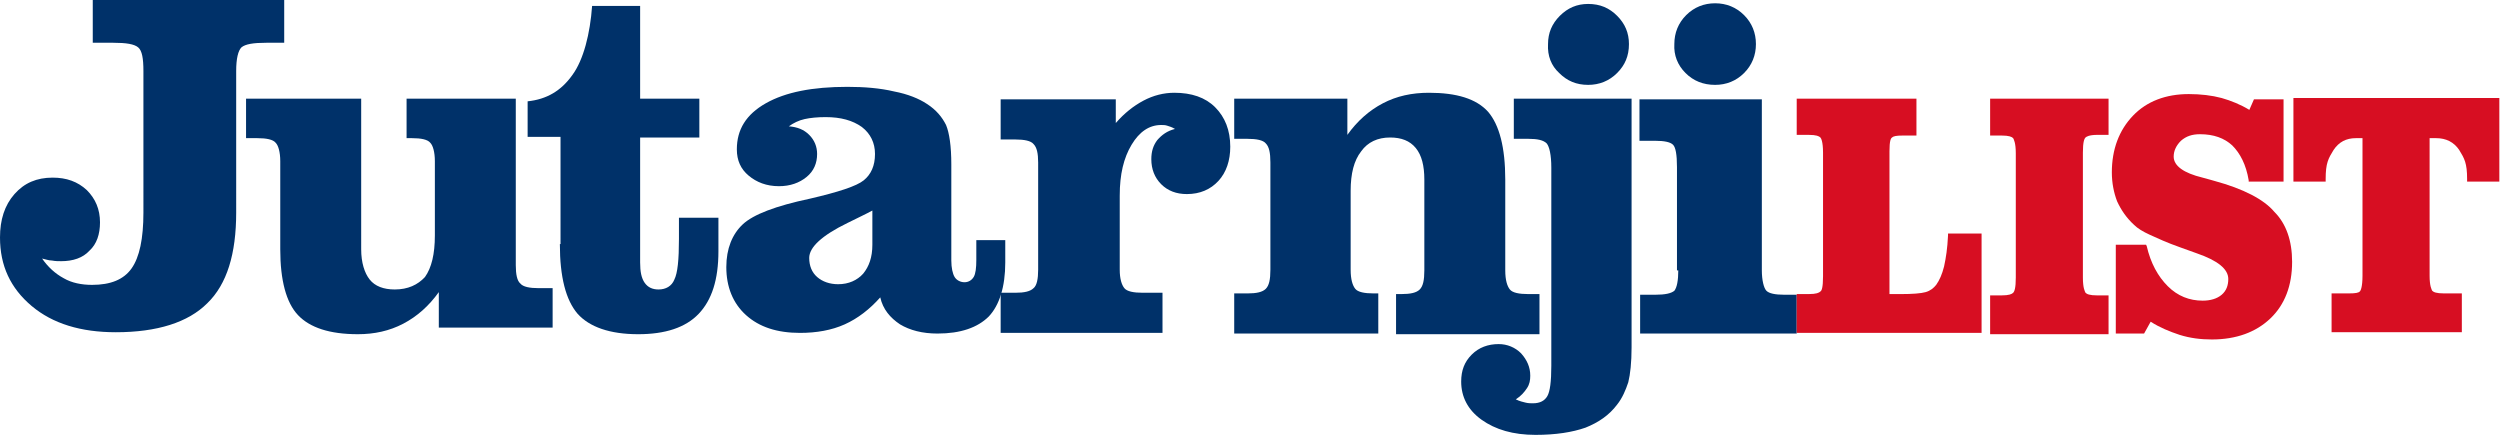
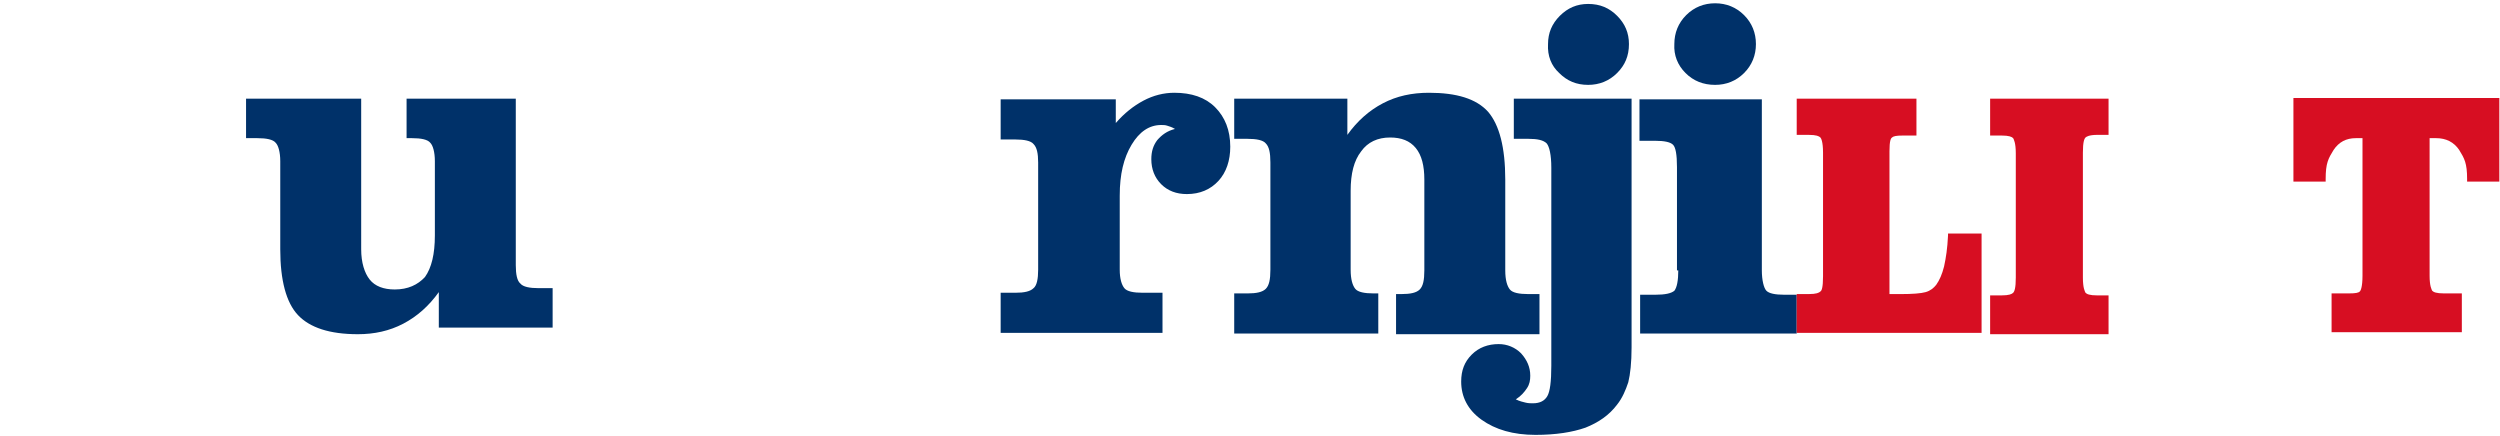
<svg xmlns="http://www.w3.org/2000/svg" version="1.1" id="Layer_1" x="0px" y="0px" viewBox="0 0 380 66.2" enable-background="new 0 0 380 66.2" xml:space="preserve">
-   <path fill="#003169" d="M21.8,32.3c0,4-0.6,6.8-1.8,8.5c-1.2,1.7-3.2,2.5-6,2.5c-1.6,0-3.1-0.3-4.3-1c-1.3-0.7-2.4-1.7-3.3-3  c0.5,0.1,1,0.3,1.5,0.3c0.5,0.1,1,0.1,1.4,0.1c1.8,0,3.3-0.5,4.3-1.6c1.1-1,1.6-2.5,1.6-4.3c0-2-0.7-3.6-2-4.9  c-1.4-1.3-3.1-1.9-5.2-1.9c-2.4,0-4.3,0.8-5.8,2.5C0.7,31.2,0,33.4,0,36.1c0,4.3,1.6,7.7,4.8,10.4c3.2,2.7,7.5,4,12.8,4  c6.3,0,11-1.5,13.9-4.4c3-2.9,4.4-7.5,4.4-13.8V10.8c0-1.9,0.3-3.1,0.8-3.6c0.6-0.5,1.8-0.7,3.8-0.7h2.7V0H14.1v6.5h3.1  c2,0,3.2,0.2,3.8,0.7c0.6,0.5,0.8,1.7,0.8,3.6V32.3z" />
  <path fill="#003169" d="M61.8,15v6h0.8c1.4,0,2.4,0.2,2.8,0.7c0.4,0.4,0.7,1.4,0.7,2.8v11.3c0,2.8-0.5,4.9-1.5,6.3  C63.5,43.3,62,44,60,44c-1.7,0-3-0.5-3.8-1.5c-0.8-1-1.3-2.6-1.3-4.6V15H37.4v6h1.7c1.4,0,2.4,0.2,2.8,0.7c0.4,0.4,0.7,1.4,0.7,2.8  v13.4c0,4.7,0.9,8.1,2.7,10c1.8,1.9,4.8,2.9,9.1,2.9c2.5,0,4.8-0.5,6.9-1.6c2.1-1.1,3.9-2.7,5.4-4.8v5.4h17.3v-6h-2.1  c-1.4,0-2.4-0.2-2.8-0.7c-0.5-0.4-0.7-1.4-0.7-2.8V15H61.8z" />
-   <path fill="#003169" d="M85.1,37.1c0,5,0.9,8.5,2.7,10.6c1.8,2,4.9,3.1,9.2,3.1c4.1,0,7.2-1,9.2-3.1c2-2.1,3-5.2,3-9.5v-5.1h-6v3.2  c0,3.2-0.2,5.2-0.7,6.2c-0.4,1-1.3,1.5-2.4,1.5c-0.9,0-1.6-0.3-2.1-1c-0.5-0.7-0.7-1.7-0.7-3.1v-19h9V15h-9V0.9h-7.3  c-0.3,4.2-1.3,8.2-3,10.5c-1.7,2.4-3.9,3.7-6.8,4v5.4h5V37.1z" />
-   <path fill="#003169" d="M132.6,37.2c0,1.9-0.5,3.3-1.4,4.4c-0.9,1-2.2,1.6-3.8,1.6c-1.3,0-2.4-0.4-3.2-1.1c-0.8-0.7-1.2-1.7-1.2-2.9  c0-1.6,1.9-3.4,5.8-5.3c1.6-0.8,2.9-1.4,3.8-1.9V37.2z M136.8,49.3c1.5,0.9,3.4,1.4,5.7,1.4c3.5,0,6.1-0.9,7.8-2.6  c1.6-1.7,2.5-4.5,2.5-8.2v-3.4h-4.4v3c0,1.2-0.1,2.1-0.4,2.6c-0.3,0.5-0.8,0.8-1.4,0.8s-1.2-0.3-1.5-0.8c-0.3-0.5-0.5-1.4-0.5-2.5  V26v-1c0-2.8-0.3-4.8-0.8-6c-0.6-1.2-1.5-2.3-2.9-3.2c-1.2-0.8-2.9-1.5-5-1.9c-2.1-0.5-4.5-0.7-7.1-0.7c-5.3,0-9.4,0.8-12.4,2.5  c-3,1.7-4.4,4-4.4,7c0,1.7,0.6,3,1.8,4c1.2,1,2.7,1.6,4.6,1.6c1.7,0,3.1-0.5,4.2-1.4c1.1-0.9,1.6-2.1,1.6-3.5c0-1.1-0.4-2.1-1.2-2.9  c-0.8-0.8-1.8-1.2-3.1-1.3c0.7-0.5,1.5-0.9,2.4-1.1c0.9-0.2,2-0.3,3.2-0.3c2.3,0,4.1,0.5,5.5,1.5c1.3,1,2,2.4,2,4.1  c0,1.8-0.6,3.1-1.7,4c-1.1,0.9-3.9,1.8-8.2,2.8c-5.2,1.1-8.6,2.4-10.2,3.9c-1.6,1.5-2.5,3.7-2.5,6.5c0,3,1,5.5,3,7.3  c2,1.8,4.7,2.7,8.2,2.7c2.5,0,4.8-0.4,6.8-1.3c2-0.9,3.8-2.3,5.4-4.1C134.2,47,135.3,48.3,136.8,49.3" />
  <path fill="#003169" d="M230.1,15v6.1h2.2c1.4,0,2.3,0.2,2.8,0.7c0.4,0.5,0.7,1.7,0.7,3.7v30.1c0,2.4-0.2,3.9-0.6,4.6  c-0.4,0.7-1.1,1.1-2.2,1.1c-0.3,0-0.7,0-1.1-0.1c-0.4-0.1-0.9-0.2-1.5-0.5c0.8-0.5,1.3-1.1,1.7-1.7c0.4-0.6,0.5-1.2,0.5-1.9  c0-1.3-0.5-2.4-1.4-3.4c-0.9-0.9-2.1-1.4-3.4-1.4c-1.6,0-3,0.5-4.1,1.6c-1.1,1.1-1.6,2.4-1.6,4.1c0,2.3,1,4.3,3.1,5.8  c2.1,1.5,4.8,2.3,8.2,2.3c3.1,0,5.6-0.4,7.6-1.1c2-0.8,3.6-1.9,4.8-3.5c0.8-1,1.3-2.2,1.7-3.4c0.3-1.2,0.5-3,0.5-5.3V15H230.1z   M237,11.1c1.2,1.2,2.6,1.8,4.4,1.8c1.7,0,3.2-0.6,4.4-1.8c1.2-1.2,1.8-2.6,1.8-4.4c0-1.7-0.6-3.1-1.8-4.3c-1.2-1.2-2.6-1.8-4.4-1.8  c-1.7,0-3.1,0.6-4.3,1.8c-1.2,1.2-1.8,2.6-1.8,4.3C235.2,8.5,235.8,10,237,11.1" />
  <path fill="#003169" d="M256.2,11.1c1.2,1.2,2.7,1.8,4.5,1.8c1.7,0,3.2-0.6,4.4-1.8c1.2-1.2,1.8-2.7,1.8-4.4c0-1.7-0.6-3.2-1.8-4.4  c-1.2-1.2-2.7-1.8-4.4-1.8c-1.7,0-3.2,0.6-4.4,1.8c-1.2,1.2-1.8,2.7-1.8,4.4C254.4,8.4,255,9.9,256.2,11.1 M255.1,41.1  c0,1.5-0.2,2.6-0.6,3.1c-0.5,0.4-1.4,0.6-2.9,0.6h-2.3l0,5.9h23.8l0-5.9h-1.9c-1.4,0-2.3-0.2-2.7-0.6c-0.4-0.4-0.7-1.6-0.7-3.1v-26  h-18.6v6.3h2.4c1.4,0,2.3,0.2,2.7,0.6c0.4,0.4,0.6,1.5,0.6,3.4v0.4V41.1z" />
  <path fill="#003169" d="M209.5,50.7v-6.1h-0.7c-1.4,0-2.4-0.2-2.8-0.7c-0.4-0.5-0.7-1.4-0.7-2.9V29c0-2.6,0.5-4.6,1.6-6  c1-1.4,2.5-2.1,4.4-2.1c1.7,0,3,0.5,3.9,1.6c0.9,1.1,1.3,2.7,1.3,4.8v13.8c0,1.5-0.2,2.4-0.7,2.9c-0.5,0.5-1.4,0.7-2.8,0.7h-0.8v6.1  h21.8v-6.1h-1.7c-1.4,0-2.4-0.2-2.8-0.7c-0.4-0.5-0.7-1.4-0.7-2.9V27.3c0-4.9-0.9-8.3-2.6-10.3c-1.8-2-4.8-2.9-9-2.9  c-2.6,0-4.9,0.5-7,1.6c-2.1,1.1-3.9,2.7-5.4,4.8v-5.5h-17.2v6.1h2c1.4,0,2.4,0.2,2.8,0.7c0.5,0.5,0.7,1.4,0.7,2.9v16.3  c0,1.5-0.2,2.4-0.7,2.9c-0.5,0.5-1.4,0.7-2.8,0.7h-2v6.1H209.5z" />
  <path fill="#003169" d="M176.7,50.6v-6.1h-3c-1.4,0-2.4-0.2-2.8-0.7c-0.4-0.5-0.7-1.4-0.7-2.8V29.7c0-3.2,0.6-5.7,1.8-7.7  c1.2-2,2.7-3,4.5-3c0.3,0,0.6,0,0.9,0.1c0.3,0.1,0.7,0.2,1.2,0.5c-1.2,0.3-2,0.9-2.7,1.7c-0.6,0.8-0.9,1.7-0.9,2.9  c0,1.5,0.5,2.8,1.5,3.8c1,1,2.3,1.5,3.9,1.5c2,0,3.6-0.7,4.8-2c1.2-1.3,1.8-3.1,1.8-5.2c0-2.5-0.8-4.5-2.3-6  c-1.5-1.5-3.6-2.2-6.2-2.2c-1.6,0-3.2,0.4-4.7,1.2c-1.5,0.8-2.9,1.9-4.2,3.4v-3.6h-17.5v6.1h2.2c1.4,0,2.4,0.2,2.8,0.7  c0.5,0.5,0.7,1.4,0.7,2.8V41c0,1.4-0.2,2.4-0.7,2.8c-0.5,0.5-1.4,0.7-2.8,0.7h-2.2v6.1H176.7z" />
  <g>
    <path fill="#D70E22" d="M296.1,35.8c-0.1,2-0.3,3.3-0.6,4.7c-0.3,1.2-0.7,2.1-1.2,2.8c-0.4,0.5-0.9,0.9-1.6,1.1   c-0.7,0.2-2,0.3-3.8,0.3h-1.7V23c0-1.6,0.2-2,0.4-2.1c0.2-0.2,0.6-0.3,1.7-0.3h2V15h-18.2v5.5h1.8c1.2,0,1.6,0.2,1.8,0.4   c0.1,0.1,0.4,0.6,0.4,2.3v18.8c0,1.7-0.2,2.2-0.4,2.3c-0.2,0.2-0.6,0.4-1.8,0.4h-1.8v5.9h28.1V35.5h-5.1L296.1,35.8z" />
    <path fill="#D70E22" d="M302.5,20.6h1.7c1.2,0,1.6,0.2,1.8,0.4c0.1,0.2,0.4,0.7,0.4,2.3v18.9c0,1.6-0.2,2.1-0.4,2.3   c-0.2,0.2-0.6,0.4-1.8,0.4h-1.7v5.9h18v-5.9h-1.7c-1.2,0-1.6-0.2-1.8-0.4c-0.1-0.2-0.4-0.7-0.4-2.3V23.2c0-1.6,0.2-2.1,0.4-2.3   c0.1-0.1,0.5-0.4,1.8-0.4h1.7v-5.5h-18V20.6z" />
-     <path fill="#D70E22" d="M336.6,27.5c-0.4-0.1-1-0.3-1.8-0.5c-2.9-0.7-4.4-1.8-4.4-3.2c0-0.9,0.4-1.7,1.1-2.4c0.8-0.7,1.7-1,2.9-1   c2.1,0,3.7,0.6,4.9,1.7c1.2,1.2,2.1,2.9,2.5,5.3l0,0.2h5.3V15.1h-4.5l-0.7,1.6c-1.3-0.8-2.8-1.4-4.2-1.8c-1.5-0.4-3.2-0.6-5-0.6   c-3.5,0-6.4,1.1-8.5,3.3c-2.1,2.2-3.2,5.1-3.2,8.6c0,1.6,0.3,3.1,0.8,4.4c0.6,1.3,1.4,2.5,2.6,3.6c0.5,0.5,1.3,1,2.4,1.5   c1.1,0.5,2.6,1.2,4.6,1.9c0.6,0.2,1.4,0.5,2.5,0.9c3.2,1.1,4.8,2.4,4.8,3.9c0,1-0.3,1.8-1,2.4c-0.7,0.6-1.7,0.9-2.9,0.9   c-2,0-3.8-0.7-5.3-2.2c-1.5-1.5-2.6-3.5-3.2-6.1l-0.1-0.2h-4.6v13.5h4.3l1-1.8c1.4,0.9,2.9,1.5,4.4,2c1.6,0.5,3.2,0.7,4.9,0.7   c3.7,0,6.7-1.1,8.9-3.2c2.2-2.1,3.3-5,3.3-8.6c0-3.2-0.9-5.8-2.7-7.6C344.1,30.3,341,28.7,336.6,27.5z" />
    <path fill="#D70E22" d="M348.6,14.9v12.7h4.9v-0.4c0-2.4,0.4-3.1,1.2-4.4c0.8-1.2,1.9-1.8,3.4-1.8h1v20.9c0,1.8-0.3,2.3-0.4,2.4   c-0.2,0.2-0.6,0.3-1.7,0.3h-2.6v5.9h19.8v-5.9h-2.7c-1.2,0-1.6-0.2-1.8-0.4c-0.1-0.2-0.4-0.7-0.4-2.3V21h1c1.5,0,2.7,0.6,3.5,1.8   c0.8,1.3,1.2,2,1.2,4.4v0.4h4.9V14.9H348.6z" />
  </g>
</svg>